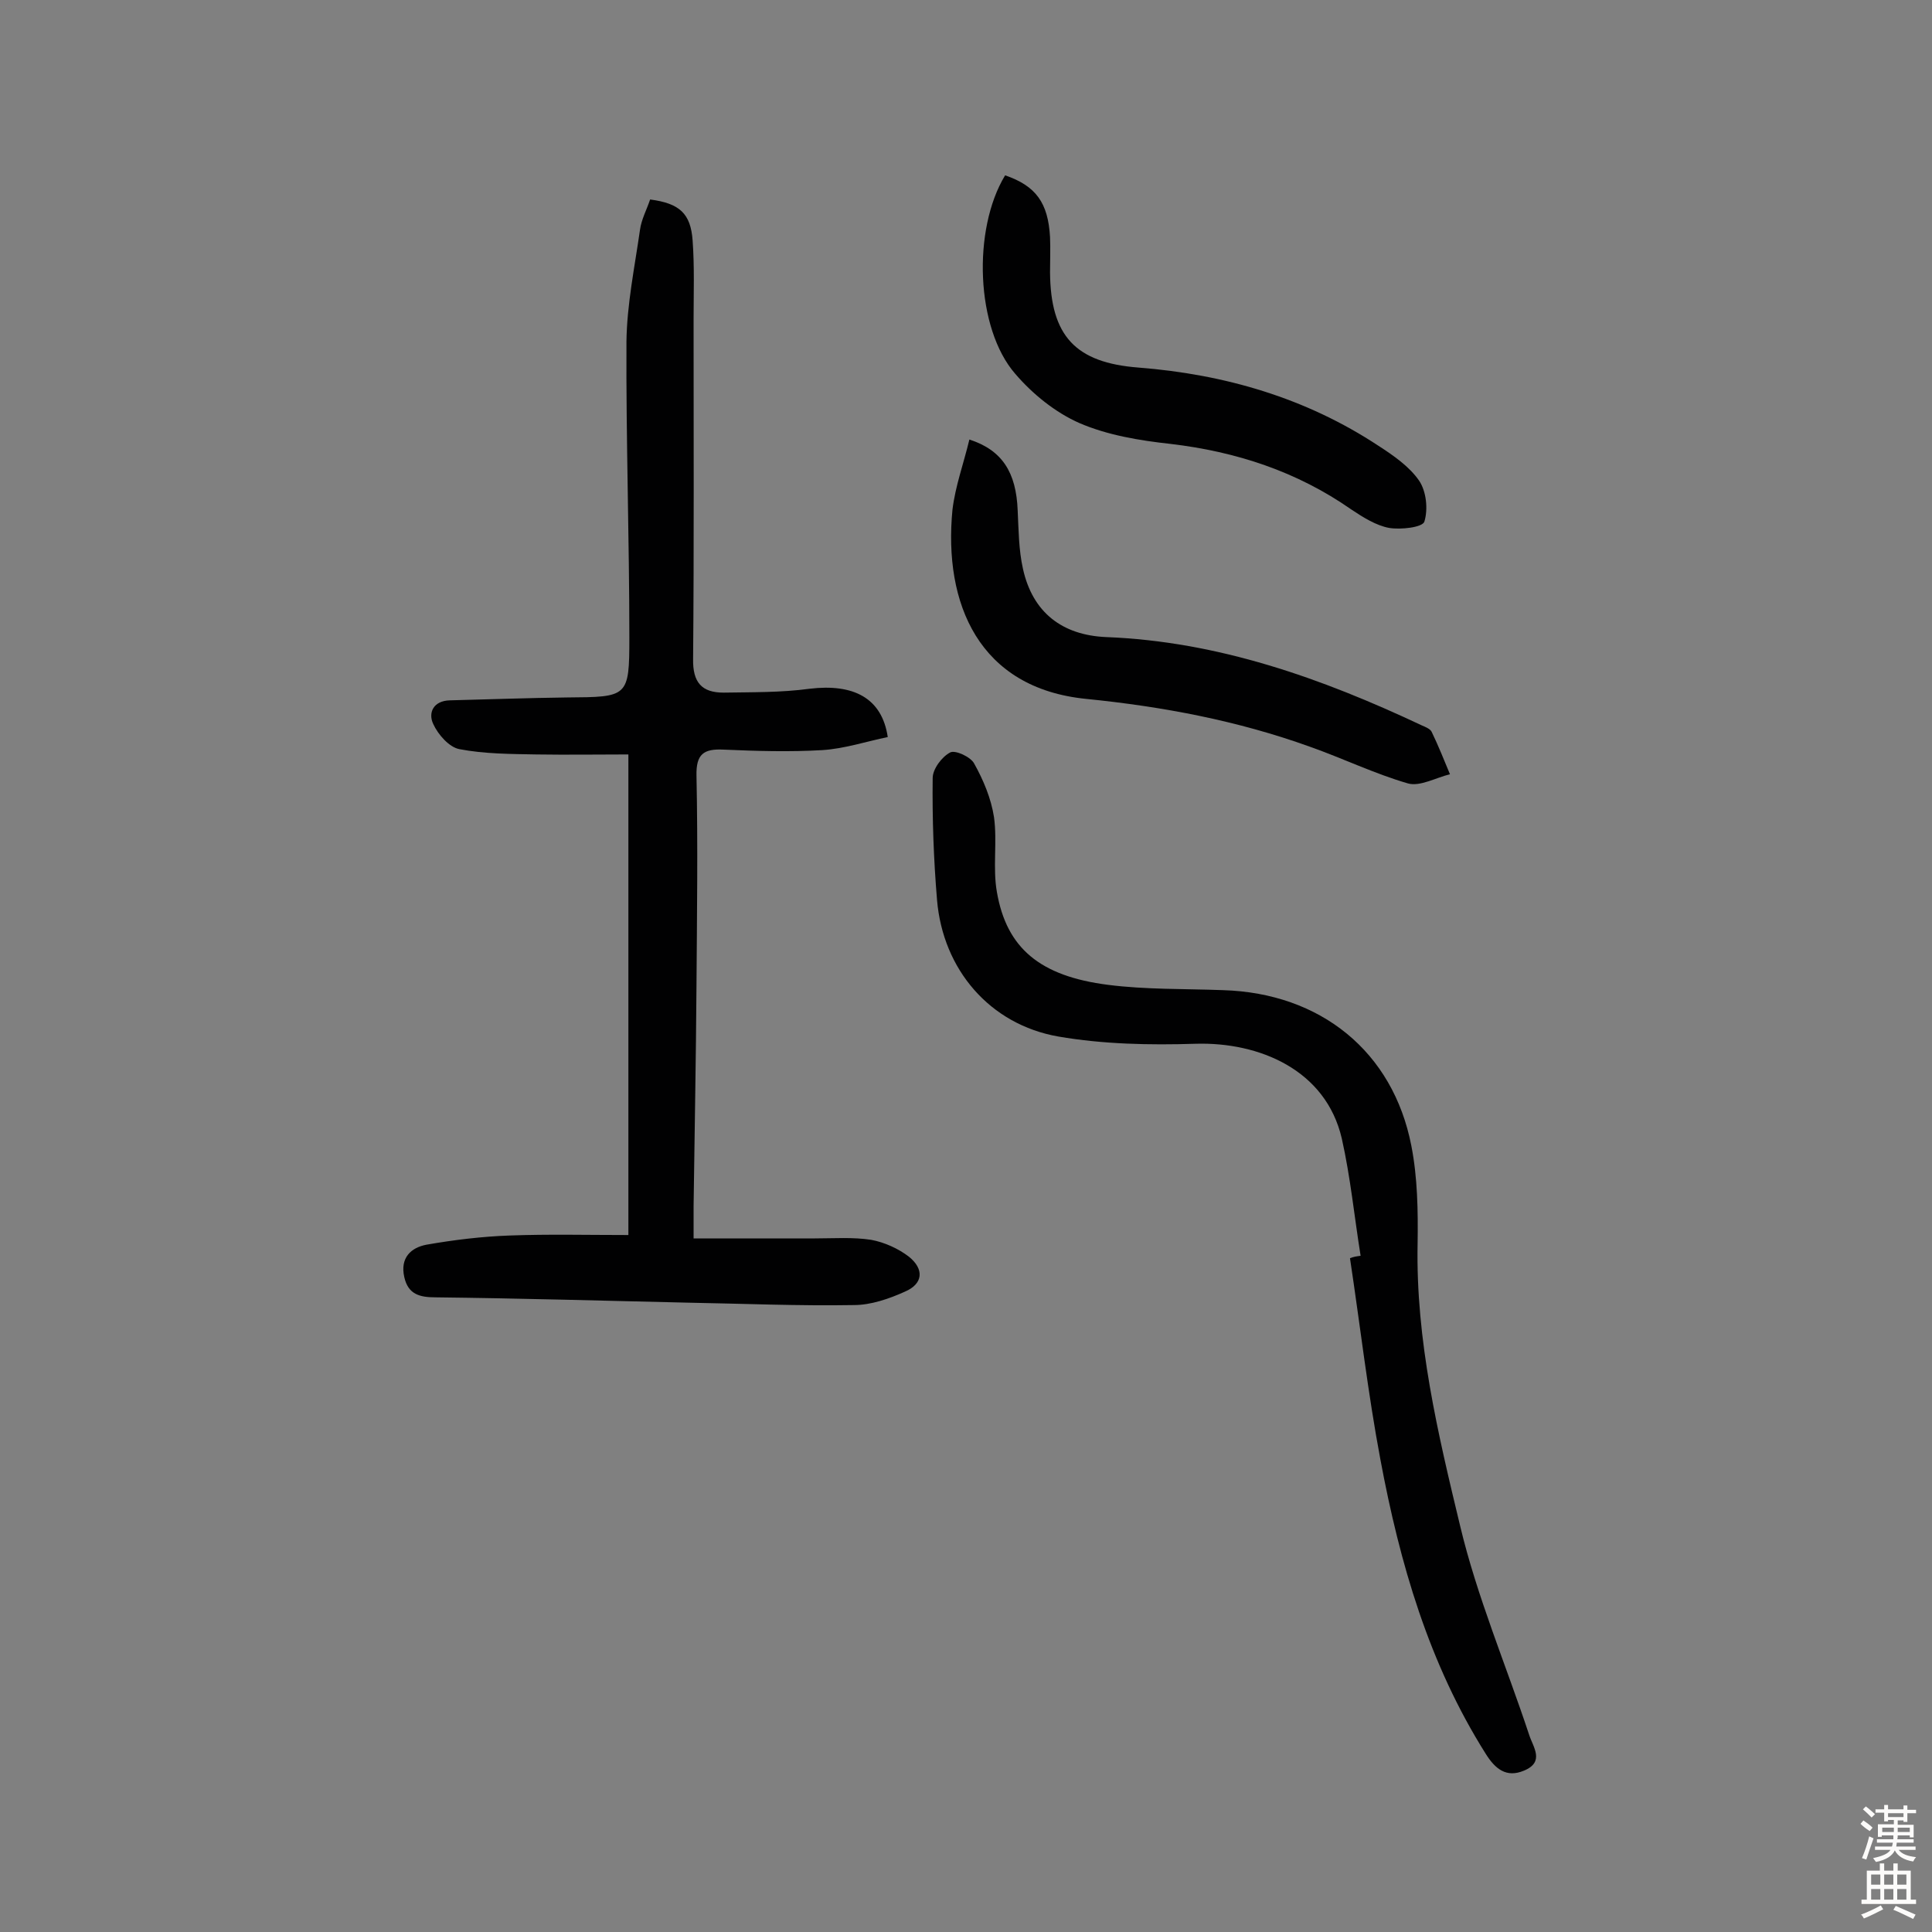
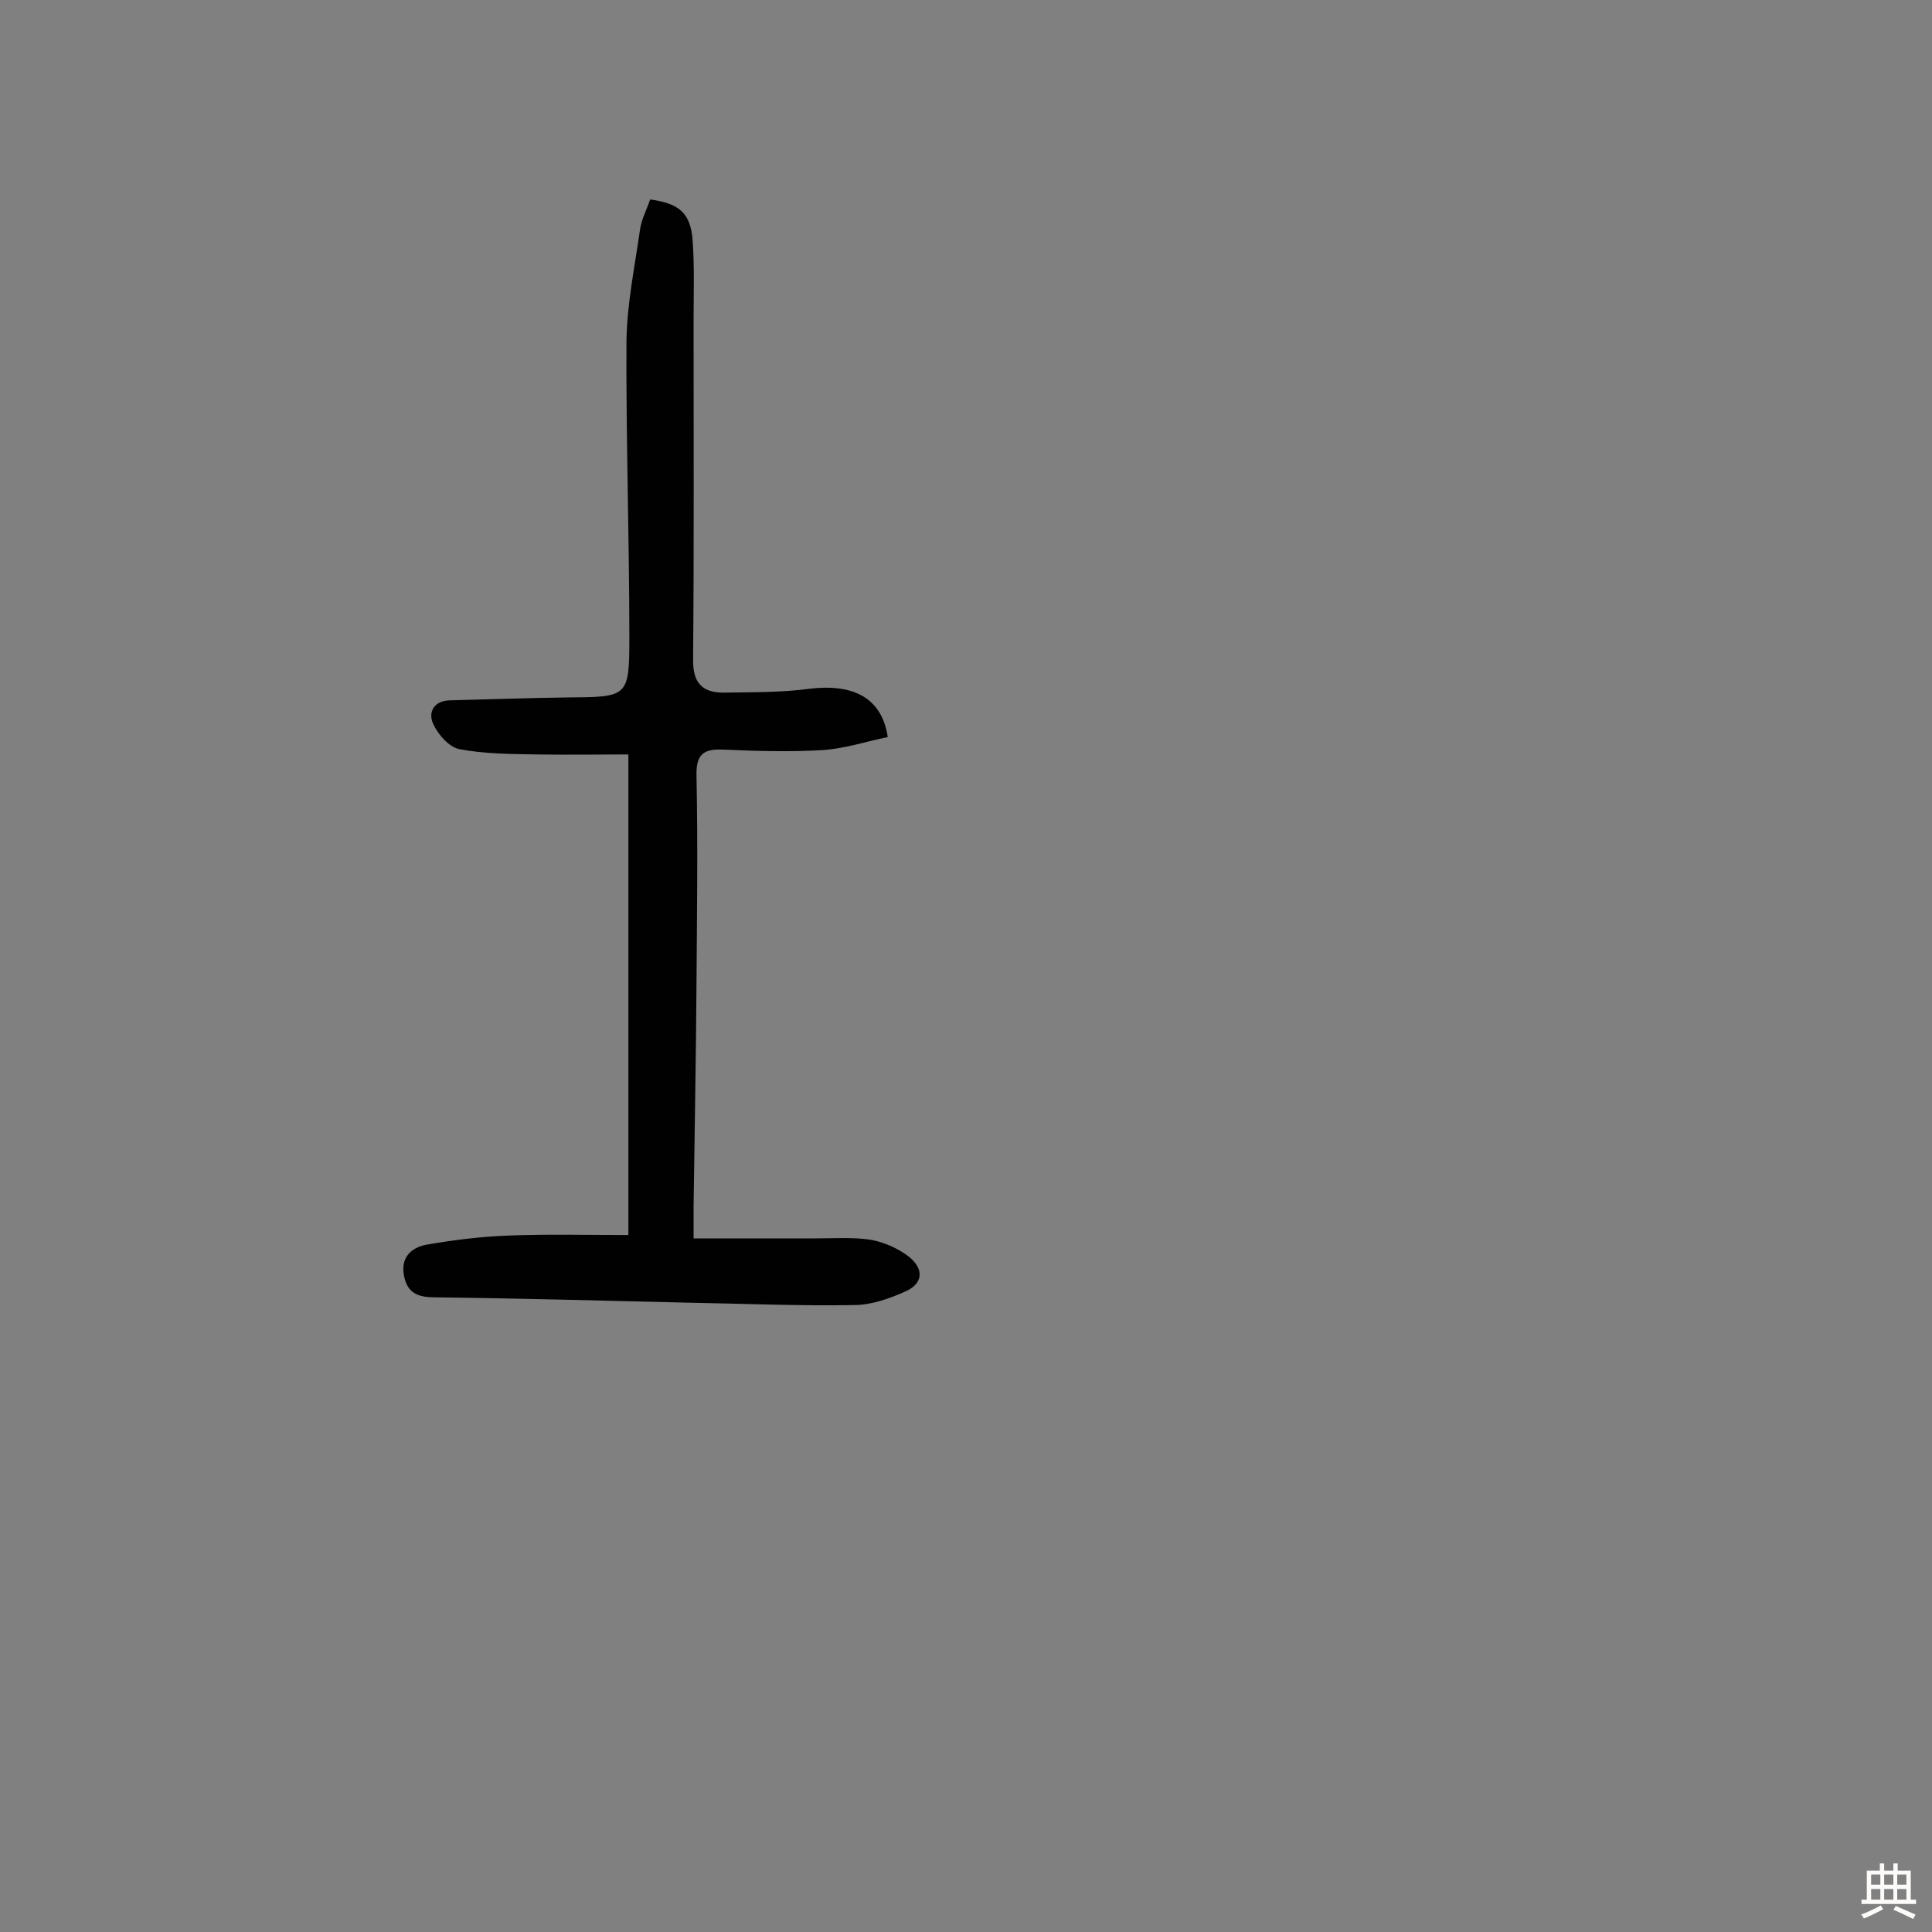
<svg xmlns="http://www.w3.org/2000/svg" enable-background="new 0 0 400 400" viewBox="0 0 400 400">
  <rect x="0" y="0" width="400" height="400" fill="#808080" stroke="none" />
  <g fill="#010102">
    <path d="m183.8 152.6c-4.4.9-8.9 2.4-13.5 2.7-6.8.4-13.6.2-20.5-.1-4.1-.2-5.7.9-5.6 5.4.3 14.5.1 28.9 0 43.4-.1 15.3-.4 30.5-.6 45.8v6.6h25.1c3.9 0 7.9-.3 11.7.3 2.7.5 5.6 1.8 7.8 3.5 3.2 2.6 2.9 5.6-.8 7.2-3.3 1.5-7.1 2.8-10.6 2.8-11.5.2-23-.3-34.5-.5-17.4-.4-34.7-.9-52.1-1.1-3.3 0-5.7-.6-6.5-4.2-.9-4 1.4-6.1 4.6-6.7 5.7-1 11.5-1.7 17.2-1.9 8.1-.3 16.1-.1 24.6-.1 0-33.1 0-65.8 0-99.5-6.3 0-12.7.1-19.1 0-5.3-.1-10.7-.1-15.9-1.1-2.1-.4-4.4-3-5.4-5.2-1.1-2.3 0-4.8 3.4-4.9 8.1-.2 16.2-.5 24.3-.6 12.6-.1 12.9 0 12.9-12.4 0-20.4-.7-40.9-.6-61.3.1-7.7 1.7-15.4 2.8-23.1.3-2.2 1.4-4.2 2.1-6.3 6.1.8 8.4 2.9 8.8 8.5.4 5.5.2 11 .2 16.4 0 23.4.1 46.8-.1 70.2-.1 4.9 1.8 7 6.3 7 5.9-.1 11.9 0 17.8-.8 9.1-1.1 15 1.9 16.2 10z" />
-     <path d="m281.7 260c-1.3-8.1-2.1-16.3-3.9-24.3-3.3-14.2-17.1-20-30.3-19.6-9.5.3-19.1.1-28.4-1.5-14.2-2.5-23.9-13.9-25.1-28.3-.7-8.4-1-16.8-.9-25.2 0-1.9 1.9-4.4 3.6-5.3 1-.6 4.3.9 5 2.3 1.9 3.4 3.5 7.2 4.1 11.1.7 5.1-.3 10.5.6 15.5 2 11.6 8.9 17.4 23 19.2 7.8 1 15.8.8 23.8 1.1 20.2.6 35.2 12.7 39 32.2 1.3 6.6 1.4 13.6 1.3 20.3-.4 20 4.2 39.3 8.8 58.4 3.5 14.7 9.5 28.8 14.3 43.3.8 2.5 3.3 5.6-1.1 7.4-3.6 1.5-5.9-.3-7.9-3.5-11.8-18.7-17.8-39.5-21.8-60.9-2.6-13.8-4.2-27.8-6.3-41.7.7-.3 1.4-.4 2.2-.5z" />
-     <path d="m200.7 91c6.8 2.2 9.7 6.8 10 14.7.2 4 .2 8.1 1.1 12.1 2 9 8.1 13.7 17.2 14.1 23.2.9 44.6 8.5 65.4 18.3.7.3 1.7.7 2 1.3 1.4 2.9 2.6 5.9 3.8 8.8-2.9.7-6.2 2.6-8.7 1.9-6.9-2-13.5-5.2-20.3-7.6-15-5.4-30.4-8.3-46.3-9.9-22.2-2.2-29.6-19.7-27.7-39.2.6-4.9 2.3-9.5 3.5-14.5z" />
-     <path d="m208.1 36.3c6.4 2.2 8.9 5.7 9.3 12.8.1 2.4 0 4.9 0 7.3.1 13.2 5.3 18.7 18.3 19.7 17.9 1.4 34.7 6.3 49.7 16.2 3.1 2 6.4 4.3 8.4 7.2 1.5 2.2 1.9 5.9 1.1 8.5-.4 1.2-4.9 1.7-7.3 1.3-2.7-.5-5.4-2.2-7.8-3.8-11.3-7.9-23.9-12-37.5-13.6-6.4-.7-13-1.8-18.8-4.3-5-2.2-9.7-6-13.3-10.2-8.2-9.4-8.9-29.9-2.1-41.1z" />
  </g>
-   <path d="m385.2 377.6.6-.7c.6.4 1.3.9 1.9 1.5l-.6.7c-.8-.5-1.4-1-1.9-1.5zm.3 7.1c.6-1.4 1.1-2.9 1.5-4.5.3.1.6.3.9.4-.5 1.4-1 2.9-1.5 4.4zm.2-10.1.6-.6c.7.5 1.3 1.1 1.9 1.6l-.7.7c-.6-.6-1.2-1.2-1.8-1.7zm8.4-.8h.8v.9h1.8v.7h-1.8v1.8h-.8v-.3h-1.2v.9h3.3v2.6h-.8v-.4h-2.5c0 .3 0 .6-.1.8h3.4v.7h-3.5c0 .3-.1.6-.1.8h4v.7h-3.5c.7.9 1.9 1.3 3.6 1.5-.2.2-.4.5-.6.9-1.9-.3-3.2-1.1-3.8-2.3-.5 1.1-1.8 2-3.9 2.4-.2-.3-.4-.5-.6-.8 1.9-.4 3.1-.9 3.6-1.7h-3.2v-.7h3.5c.1-.2.1-.5.2-.8h-3.3v-.7h3.4c0-.2 0-.5 0-.8h-2.4v.3h-.8v-2.6h3.3v-.9h-1.2v.3h-.8v-1.8h-1.8v-.7h1.8v-.9h.8v.9h3.2zm-4.4 5.5h2.4c0-.3 0-.6 0-.9h-2.4zm1.2-3.1h3.2v-.8h-3.2zm4.4 2.2h-2.4v.9h2.5v-.9z" fill="#fcfbfa" />
  <path d="m389.2 385.8h.9v1.5h1.9v-1.5h.9v1.5h2.7v6h1.1v.9h-11.3v-.9h1.1v-6h2.7zm.2 8.7.5.8c-1.2.6-2.5 1.3-4 1.9-.2-.3-.3-.6-.6-.8 1.6-.6 3-1.3 4.1-1.9zm-2-4.3h1.9v-2.1h-1.9zm0 3.1h1.9v-2.2h-1.9zm2.7-3.1h1.9v-2.1h-1.9zm0 3.1h1.9v-2.2h-1.9zm2.4 1.3c1.4.6 2.7 1.2 4.1 1.8l-.5.9c-1.5-.7-2.8-1.4-4.1-1.9zm2.2-6.5h-1.9v2.1h1.9zm-1.9 5.2h1.9v-2.2h-1.9z" fill="#fcfbfa" />
</svg>